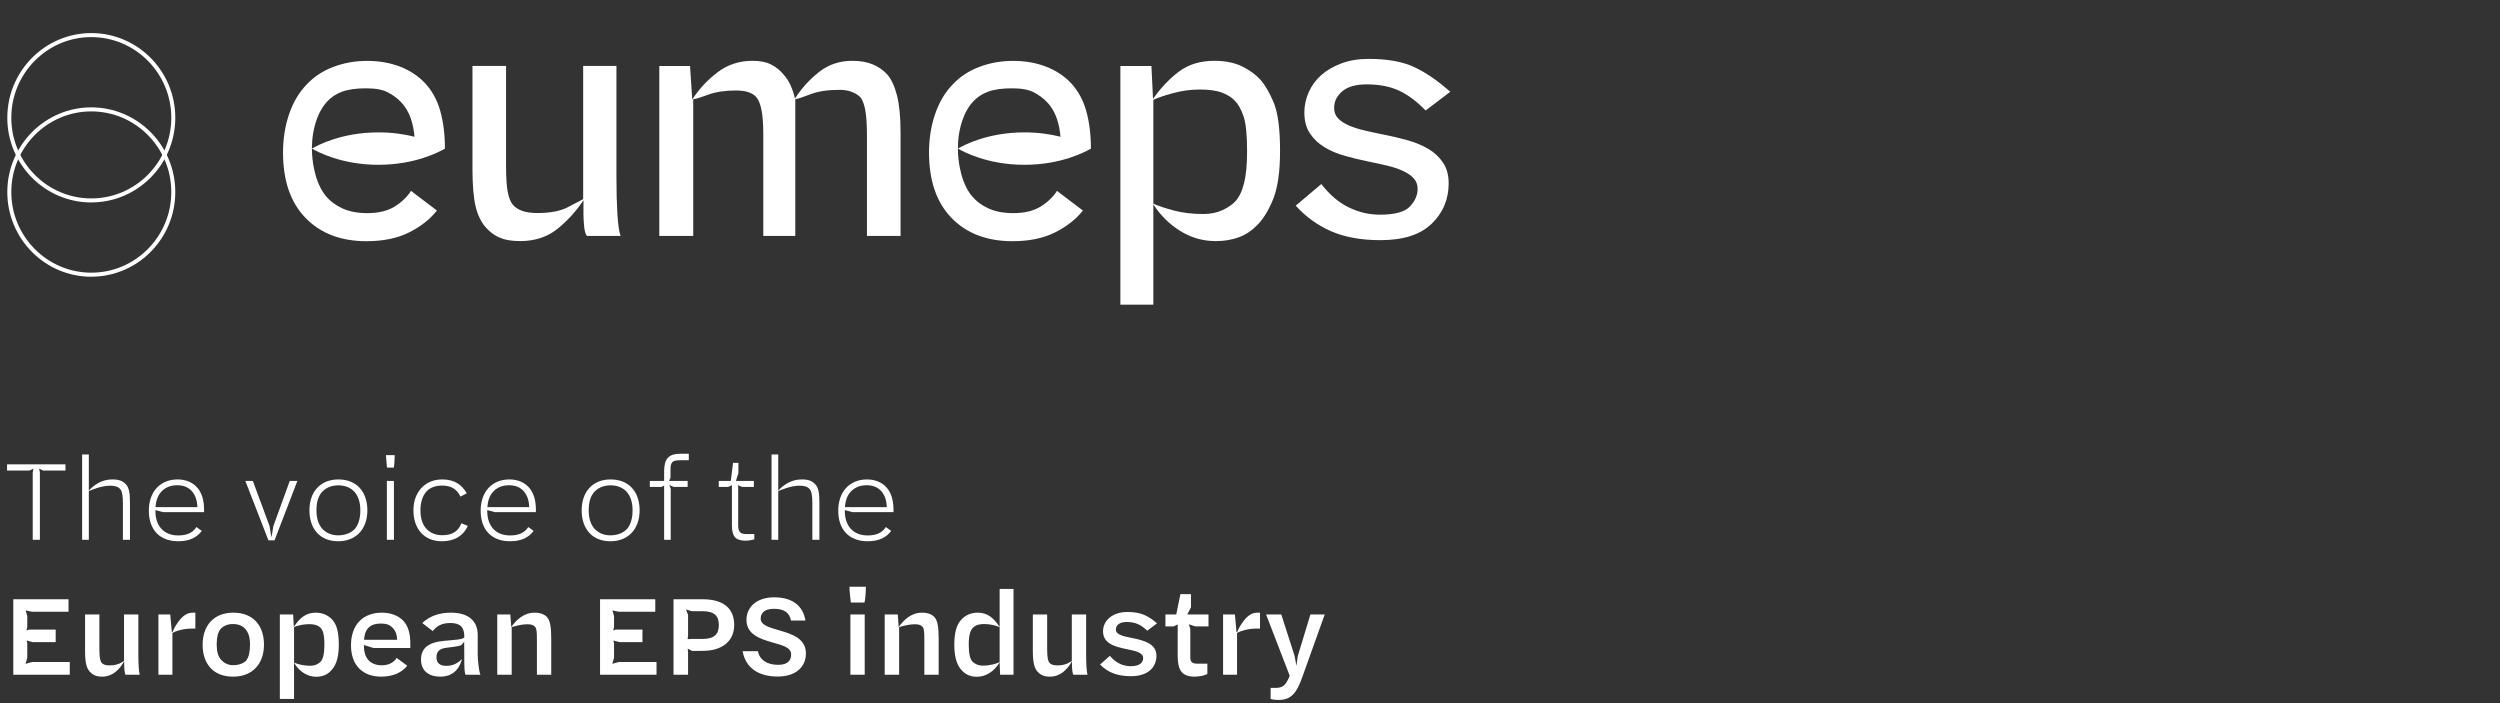
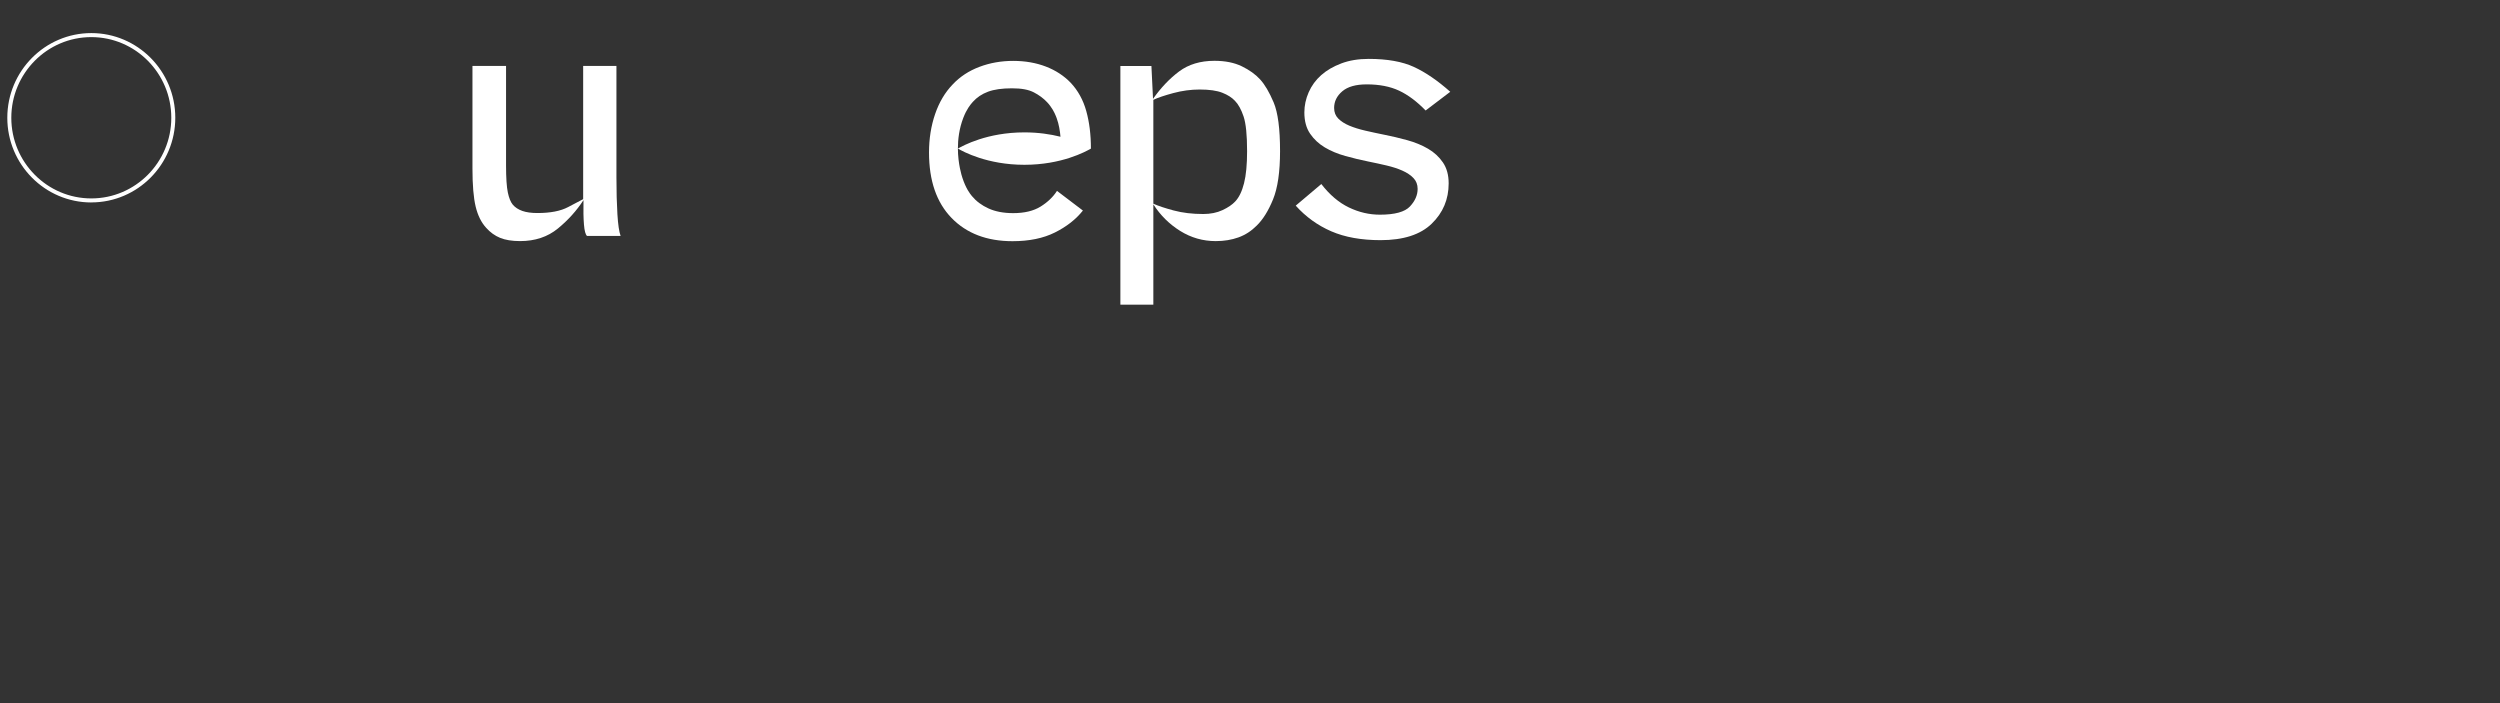
<svg xmlns="http://www.w3.org/2000/svg" width="352" height="99" viewBox="0 0 352 99" fill="none">
  <rect x="0" y="0" width="352" height="99" fill="#333333" stroke="none" />
  <path d="M86.794 24.954V9.286H82.109V28.042C81.749 28.224 81.045 28.593 79.992 29.154C78.939 29.716 77.497 29.995 75.667 29.995C74.828 29.995 74.118 29.898 73.549 29.7C72.981 29.501 72.53 29.206 72.198 28.814C71.9 28.451 71.663 27.877 71.5 27.088C71.336 26.299 71.252 25.045 71.252 23.319V9.286H66.522V23.728C66.522 26.061 66.674 27.843 66.972 29.086C67.27 30.33 67.766 31.329 68.459 32.084C69.028 32.719 69.681 33.191 70.418 33.492C71.156 33.792 72.091 33.946 73.234 33.946C75.335 33.946 77.109 33.355 78.55 32.175C79.992 30.994 81.191 29.66 82.154 28.178C82.126 29.603 82.149 30.75 82.222 31.63C82.295 32.51 82.442 33.037 82.65 33.219H87.38C87.172 32.646 87.02 31.624 86.93 30.154C86.84 28.683 86.794 26.952 86.794 24.954Z" fill="white" />
-   <path d="M124.952 10.515C124.411 9.907 123.735 9.431 122.924 9.084C122.113 8.738 121.139 8.562 119.996 8.562C118.222 8.562 116.668 9.084 115.333 10.129C113.999 11.173 112.861 12.422 111.932 13.875C111.78 13.211 111.571 12.581 111.301 11.991C111.031 11.4 110.687 10.878 110.265 10.424C109.786 9.851 109.206 9.396 108.53 9.062C107.855 8.727 106.993 8.562 105.94 8.562C104.076 8.562 102.432 9.107 101.007 10.197C99.582 11.287 98.4 12.558 97.47 14.012L97.155 9.289H92.83V33.221H97.606V13.966C97.966 13.938 98.67 13.722 99.723 13.33C100.776 12.939 102.066 12.74 103.597 12.74C104.408 12.74 105.056 12.837 105.535 13.035C106.013 13.234 106.362 13.484 106.571 13.785C106.841 14.12 107.061 14.693 107.224 15.51C107.387 16.328 107.472 17.509 107.472 19.052V33.221H111.977V13.966C112.275 13.938 112.974 13.711 114.072 13.285C115.17 12.859 116.544 12.649 118.194 12.649C118.915 12.649 119.54 12.763 120.064 12.99C120.587 13.217 120.97 13.484 121.212 13.785C121.483 14.148 121.691 14.744 121.843 15.578C121.995 16.413 122.068 17.616 122.068 19.189V33.221H126.799V18.735C126.799 16.526 126.635 14.767 126.303 13.467C125.971 12.167 125.52 11.179 124.952 10.515Z" fill="white" />
  <path d="M177.437 11.196C176.779 10.469 175.911 9.851 174.847 9.334C173.783 8.817 172.499 8.562 170.995 8.562C169.013 8.562 167.352 9.062 166.017 10.061C164.682 11.06 163.455 12.348 162.345 13.921L162.12 9.289H157.75V42.895H162.39V28.771C163.381 30.315 164.643 31.564 166.175 32.518C167.706 33.471 169.373 33.948 171.175 33.948C172.347 33.948 173.411 33.772 174.374 33.426C175.337 33.08 176.193 32.523 176.942 31.768C177.815 30.922 178.581 29.696 179.239 28.09C179.898 26.483 180.231 24.213 180.231 21.278C180.231 18.127 179.932 15.845 179.33 14.42C178.727 12.995 178.096 11.923 177.437 11.196ZM175.162 25.796C174.875 26.932 174.464 27.789 173.923 28.362C173.501 28.816 172.904 29.225 172.121 29.588C171.339 29.952 170.438 30.133 169.418 30.133C167.887 30.133 166.496 29.969 165.251 29.634C164.006 29.299 163.049 28.981 162.39 28.68V14.057C163.021 13.756 163.961 13.438 165.206 13.103C166.451 12.768 167.689 12.604 168.923 12.604C170.274 12.604 171.333 12.757 172.099 13.058C172.865 13.359 173.456 13.739 173.878 14.193C174.357 14.676 174.762 15.414 175.095 16.396C175.427 17.378 175.59 19.007 175.59 21.278C175.59 23.157 175.45 24.661 175.162 25.796Z" fill="white" />
  <path d="M201.066 20.94C200.21 20.44 199.236 20.037 198.138 19.736C197.04 19.435 195.953 19.174 194.872 18.964C193.971 18.782 193.092 18.595 192.236 18.396C191.38 18.198 190.631 17.965 189.984 17.693C189.336 17.42 188.818 17.085 188.429 16.694C188.041 16.302 187.844 15.802 187.844 15.195C187.844 14.287 188.227 13.509 188.992 12.856C189.758 12.203 190.907 11.88 192.439 11.88C194.213 11.88 195.728 12.175 196.989 12.765C198.25 13.356 199.495 14.287 200.728 15.558L204.197 12.924C202.423 11.352 200.723 10.182 199.084 9.427C197.445 8.672 195.322 8.292 192.709 8.292C191.268 8.292 189.984 8.502 188.857 8.928C187.731 9.354 186.785 9.904 186.019 10.585C185.253 11.267 184.668 12.067 184.262 12.992C183.857 13.918 183.654 14.86 183.654 15.831C183.654 17.04 183.924 18.039 184.465 18.828C185.005 19.617 185.698 20.258 186.537 20.758C187.376 21.258 188.339 21.661 189.42 21.962C190.502 22.262 191.566 22.523 192.619 22.733C193.52 22.915 194.393 23.102 195.232 23.301C196.071 23.5 196.814 23.738 197.462 24.028C198.11 24.317 198.628 24.664 199.016 25.072C199.405 25.481 199.602 25.986 199.602 26.594C199.602 27.474 199.242 28.297 198.521 29.069C197.8 29.841 196.386 30.227 194.286 30.227C192.782 30.227 191.329 29.886 189.916 29.205C188.503 28.524 187.213 27.428 186.042 25.912L182.438 28.955C183.851 30.528 185.518 31.731 187.438 32.566C189.358 33.4 191.673 33.814 194.376 33.814C197.592 33.814 199.991 33.042 201.584 31.498C203.178 29.954 203.972 28.064 203.972 25.822C203.972 24.641 203.702 23.659 203.161 22.87C202.62 22.081 201.922 21.439 201.066 20.94Z" fill="white" />
-   <path d="M62.645 20.921C62.645 18.957 62.426 17.192 61.992 15.636C61.559 14.075 60.827 12.752 59.807 11.663C58.844 10.664 57.673 9.897 56.293 9.369C54.914 8.841 53.382 8.574 51.698 8.574C50.014 8.574 48.432 8.853 46.945 9.415C45.459 9.977 44.203 10.8 43.183 11.89C42.102 13.008 41.274 14.404 40.706 16.068C40.137 17.731 39.85 19.536 39.85 21.472C39.85 25.44 40.908 28.511 43.026 30.691C45.143 32.871 48.004 33.961 51.608 33.961C53.951 33.961 55.938 33.552 57.577 32.734C59.216 31.917 60.528 30.89 61.519 29.646L57.87 26.876C57.33 27.722 56.564 28.46 55.572 29.079C54.581 29.697 53.292 30.01 51.698 30.01C50.346 30.01 49.192 29.788 48.229 29.351C47.266 28.914 46.489 28.329 45.886 27.603C45.605 27.262 45.047 26.541 44.557 25.06C44.445 24.719 43.927 23.078 43.916 20.921C44.659 21.347 48.043 23.203 53.281 23.203C58.518 23.203 61.885 21.358 62.64 20.927C62.64 20.927 62.64 20.927 62.645 20.927V20.921ZM43.916 20.921C43.916 19.616 44.096 18.123 44.67 16.613C45.143 15.375 45.661 14.745 46.022 14.342C46.59 13.706 47.306 13.229 48.162 12.912C49.017 12.594 50.138 12.435 51.518 12.435C52.898 12.435 53.866 12.622 54.604 13.002C55.342 13.383 55.961 13.842 56.474 14.387C56.637 14.558 56.789 14.739 56.924 14.927C57.453 15.636 57.69 16.283 57.825 16.635C58.152 17.527 58.298 18.509 58.36 19.252C56.958 18.9 55.252 18.639 53.281 18.639C48.043 18.639 44.659 20.495 43.916 20.921Z" fill="white" />
  <path d="M153.601 20.921C153.601 18.957 153.381 17.191 152.947 15.636C152.514 14.075 151.782 12.752 150.762 11.662C149.799 10.663 148.628 9.897 147.248 9.369C145.869 8.841 144.337 8.574 142.653 8.574C140.969 8.574 139.387 8.852 137.9 9.414C136.414 9.976 135.158 10.8 134.138 11.889C133.057 13.008 132.229 14.404 131.661 16.067C131.092 17.731 130.805 19.536 130.805 21.472C130.805 25.44 131.863 28.511 133.981 30.691C136.098 32.87 138.959 33.96 142.563 33.96C144.906 33.96 146.894 33.552 148.532 32.734C150.171 31.917 151.483 30.889 152.474 29.646L148.825 26.876C148.285 27.722 147.519 28.46 146.528 29.078C145.536 29.697 144.247 30.009 142.653 30.009C141.302 30.009 140.147 29.788 139.184 29.351C138.221 28.914 137.444 28.329 136.842 27.602C136.56 27.262 136.002 26.541 135.513 25.059C135.4 24.719 134.882 23.078 134.871 20.921C135.614 21.347 138.998 23.203 144.236 23.203C149.473 23.203 152.84 21.358 153.595 20.927C153.595 20.927 153.595 20.927 153.601 20.927V20.921ZM144.236 18.639C138.998 18.639 135.614 20.495 134.871 20.921C134.871 19.615 135.051 18.122 135.625 16.612C136.098 15.375 136.616 14.745 136.977 14.342C137.545 13.706 138.261 13.229 139.117 12.911C139.973 12.593 141.093 12.434 142.473 12.434C143.853 12.434 144.821 12.622 145.559 13.002C146.297 13.382 146.916 13.842 147.429 14.387C147.592 14.557 147.744 14.739 147.879 14.926C148.408 15.636 148.645 16.283 148.78 16.635C149.107 17.526 149.253 18.508 149.315 19.252C147.913 18.9 146.207 18.639 144.236 18.639Z" fill="white" />
  <path d="M12.855 28.506C6.334 28.506 1.029 23.158 1.029 16.584C1.029 10.011 6.334 4.658 12.855 4.658C19.376 4.658 24.681 10.005 24.681 16.579C24.681 23.152 19.376 28.5 12.855 28.5V28.506ZM12.855 5.225C6.644 5.225 1.592 10.323 1.592 16.584C1.592 22.846 6.644 27.938 12.855 27.938C19.067 27.938 24.118 22.846 24.118 16.584C24.118 10.323 19.067 5.225 12.855 5.225Z" fill="white" />
-   <path d="M12.855 38.965C6.334 38.965 1.029 33.618 1.029 27.044C1.029 20.471 6.334 15.117 12.855 15.117C19.376 15.117 24.681 20.465 24.681 27.038C24.681 33.612 19.376 38.959 12.855 38.959V38.965ZM12.855 15.685C6.644 15.685 1.592 20.777 1.592 27.038C1.592 33.3 6.644 38.392 12.855 38.392C19.067 38.392 24.118 33.3 24.118 27.038C24.118 20.777 19.067 15.685 12.855 15.685Z" fill="white" />
-   <path d="M4.608 76V66.56L4.704 66H4.672L4.144 66.256H0.992V65.376H9.216V66.256H6.064L5.552 66H5.52L5.616 66.544V76H4.608ZM11.563 76V63.984H12.507V69.072C13.211 68.304 14.315 67.504 15.787 67.504C16.731 67.504 17.275 67.696 17.739 68.208C18.219 68.736 18.299 69.568 18.299 70.768V76H17.307V70.864C17.307 69.936 17.227 69.2 16.923 68.864C16.635 68.528 16.203 68.384 15.515 68.384C14.219 68.384 12.923 68.992 12.507 69.136V76H11.563ZM22.988 72.112L21.884 71.824V71.984C21.884 74.016 23.036 75.392 25.1 75.392C26.524 75.392 27.212 74.88 27.66 74.208L28.412 74.752C27.772 75.584 26.844 76.208 25.084 76.208C22.572 76.208 20.956 74.672 20.956 71.904C20.956 70.608 21.34 69.504 22.028 68.736C22.748 67.936 23.804 67.504 24.988 67.504C26.172 67.504 27.132 67.92 27.772 68.656C28.428 69.392 28.732 70.464 28.732 71.76V72.112H22.988ZM22.668 69.28C22.204 69.808 21.948 70.544 21.9 71.408H27.788C27.772 70.496 27.516 69.76 27.068 69.216C26.604 68.672 25.932 68.32 24.956 68.32C23.964 68.32 23.196 68.672 22.668 69.28ZM37.792 76.08L34.544 67.712H35.6L37.952 74.064L38.192 75.568H38.24L38.496 74.048L40.8 67.712H41.872L38.656 76.08H37.792ZM47.615 76.208C45.039 76.208 43.567 74.448 43.567 71.856C43.567 69.248 45.103 67.504 47.647 67.504C50.207 67.504 51.727 69.232 51.727 71.856C51.727 74.448 50.175 76.208 47.615 76.208ZM47.599 75.376C48.591 75.376 49.439 75.04 49.967 74.464C50.479 73.856 50.735 72.944 50.735 71.888V71.808C50.735 70.72 50.431 69.84 49.903 69.248C49.375 68.672 48.623 68.336 47.631 68.336C46.655 68.336 45.871 68.688 45.343 69.264C44.815 69.856 44.559 70.72 44.559 71.808V71.888C44.559 72.96 44.831 73.824 45.359 74.432C45.887 75.008 46.655 75.376 47.599 75.376ZM54.489 65.84C54.472 65.712 54.344 64.304 54.344 64.08H55.577C55.577 64.64 55.513 65.536 55.449 65.84H54.489ZM54.472 76V67.712H55.465V76H54.472ZM62.209 76.208C59.649 76.208 58.209 74.384 58.209 71.856C58.209 69.296 59.825 67.504 62.273 67.504C64.017 67.504 65.009 68.256 65.729 69.456L64.833 69.92C64.337 68.864 63.505 68.368 62.241 68.368C61.345 68.368 60.545 68.64 60.033 69.216C59.489 69.824 59.201 70.736 59.201 71.808V71.888C59.201 72.944 59.473 73.84 60.033 74.448C60.545 75.024 61.345 75.36 62.257 75.36C63.681 75.36 64.529 74.816 64.961 73.68L65.873 74.048C65.233 75.44 64.033 76.208 62.209 76.208ZM69.71 72.112L68.606 71.824V71.984C68.606 74.016 69.758 75.392 71.822 75.392C73.246 75.392 73.934 74.88 74.382 74.208L75.134 74.752C74.494 75.584 73.566 76.208 71.806 76.208C69.294 76.208 67.678 74.672 67.678 71.904C67.678 70.608 68.062 69.504 68.75 68.736C69.47 67.936 70.526 67.504 71.71 67.504C72.894 67.504 73.854 67.92 74.494 68.656C75.15 69.392 75.454 70.464 75.454 71.76V72.112H69.71ZM69.39 69.28C68.926 69.808 68.67 70.544 68.622 71.408H74.51C74.494 70.496 74.238 69.76 73.79 69.216C73.326 68.672 72.654 68.32 71.678 68.32C70.686 68.32 69.918 68.672 69.39 69.28ZM85.946 76.208C83.37 76.208 81.898 74.448 81.898 71.856C81.898 69.248 83.434 67.504 85.978 67.504C88.538 67.504 90.058 69.232 90.058 71.856C90.058 74.448 88.506 76.208 85.946 76.208ZM85.93 75.376C86.922 75.376 87.77 75.04 88.298 74.464C88.81 73.856 89.066 72.944 89.066 71.888V71.808C89.066 70.72 88.762 69.84 88.234 69.248C87.706 68.672 86.954 68.336 85.962 68.336C84.986 68.336 84.202 68.688 83.674 69.264C83.146 69.856 82.89 70.72 82.89 71.808V71.888C82.89 72.96 83.162 73.824 83.69 74.432C84.218 75.008 84.986 75.376 85.93 75.376ZM94.406 66.192V67.28L94.198 67.712H96.822V68.56H94.854L94.246 68.288L94.438 68.848V76H93.51V68.368L93.158 68.56H91.494V67.712H93.51V66.352C93.51 64.656 94.102 63.888 95.782 63.888H96.982V64.8H95.878C94.646 64.8 94.406 65.008 94.406 66.192ZM105.088 75.2H106.208V75.936C105.808 76.064 105.36 76.128 104.864 76.128C103.456 76.08 103.072 75.424 103.056 73.984V68.32L102.512 68.56H101.2V67.712H102.896L103.216 65.168H103.968V66.608L103.616 67.712H106.144V68.56H104.496L103.888 68.304L103.936 68.496V74C103.936 74.896 104.272 75.2 105.088 75.2ZM108.634 76V63.984H109.578V69.072C110.282 68.304 111.386 67.504 112.858 67.504C113.802 67.504 114.346 67.696 114.81 68.208C115.29 68.736 115.37 69.568 115.37 70.768V76H114.378V70.864C114.378 69.936 114.298 69.2 113.994 68.864C113.706 68.528 113.274 68.384 112.586 68.384C111.29 68.384 109.994 68.992 109.578 69.136V76H108.634ZM120.058 72.112L118.954 71.824V71.984C118.954 74.016 120.106 75.392 122.17 75.392C123.594 75.392 124.282 74.88 124.73 74.208L125.482 74.752C124.842 75.584 123.914 76.208 122.154 76.208C119.642 76.208 118.026 74.672 118.026 71.904C118.026 70.608 118.41 69.504 119.098 68.736C119.818 67.936 120.874 67.504 122.058 67.504C123.242 67.504 124.202 67.92 124.842 68.656C125.498 69.392 125.802 70.464 125.802 71.76V72.112H120.058ZM119.738 69.28C119.274 69.808 119.018 70.544 118.97 71.408H124.858C124.842 70.496 124.586 69.76 124.138 69.216C123.674 68.672 123.002 68.32 122.026 68.32C121.034 68.32 120.266 68.672 119.738 69.28ZM1.872 95V84.376H9.648V86.136H4.512L3.616 85.944L3.84 86.744V88.296L3.728 88.776L4.08 88.648H7.84V90.408H4.592L3.744 90.184L3.84 90.568V92.616L3.6 93.464L4.528 93.208H9.824V95H1.872ZM14.376 95.272C13.544 95.272 13.08 95.032 12.664 94.6C12.168 94.072 11.976 93.272 11.976 91.56V86.52H13.992V91.368C13.992 92.632 14.12 93.064 14.296 93.304C14.504 93.56 14.84 93.688 15.432 93.688C16.664 93.688 17.256 93.192 17.464 93.064V86.52H19.48V92.168C19.48 93.352 19.544 94.632 19.672 95H17.688C17.56 94.92 17.464 94.104 17.48 93.112C16.84 94.264 15.864 95.272 14.376 95.272ZM22.307 95V86.52H23.971L24.195 88.984H24.291C24.435 88.664 24.643 88.184 24.979 87.736C25.459 87.016 26.147 86.264 27.091 86.264H27.507V88.504H26.979C25.827 88.504 24.723 88.856 24.275 89.112V95H22.307ZM32.816 95.272C29.936 95.272 28.529 93.368 28.529 90.776C28.529 88.104 30.081 86.264 32.849 86.264C35.648 86.264 37.169 88.072 37.169 90.776C37.169 93.416 35.6 95.272 32.816 95.272ZM32.785 93.656C33.584 93.656 34.257 93.432 34.657 93.016C35.041 92.536 35.2 91.736 35.2 90.792V90.696C35.2 89.736 34.977 89.08 34.577 88.6C34.209 88.168 33.648 87.864 32.816 87.864C32.032 87.864 31.441 88.136 31.056 88.568C30.689 89.032 30.512 89.72 30.512 90.696V90.792C30.512 91.752 30.721 92.408 31.105 92.872C31.488 93.304 32.065 93.656 32.785 93.656ZM46.698 87.16C47.162 87.64 47.706 88.44 47.706 90.776C47.706 92.952 47.13 93.944 46.506 94.536C45.978 95.048 45.322 95.288 44.522 95.288C43.226 95.288 42.106 94.504 41.402 93.32V98.408H39.402V86.52H41.274L41.37 88.28C42.154 87.048 43.05 86.264 44.442 86.264C45.498 86.264 46.218 86.68 46.698 87.16ZM45.13 93.176C45.482 92.824 45.674 92.072 45.674 90.76C45.674 89.176 45.418 88.68 45.114 88.376C44.842 88.104 44.394 87.88 43.498 87.88C42.698 87.88 41.818 88.104 41.402 88.296V93.288C41.866 93.496 42.698 93.736 43.674 93.736C44.362 93.736 44.858 93.464 45.13 93.176ZM52.604 91.24L51.244 90.824V91.048C51.244 92.472 51.98 93.672 53.756 93.672C54.812 93.672 55.5 93.208 55.852 92.632L57.34 93.736C56.62 94.648 55.388 95.272 53.692 95.272C51.068 95.272 49.42 93.688 49.42 90.84C49.42 89.448 49.836 88.232 50.636 87.432C51.388 86.664 52.508 86.264 53.74 86.264C54.988 86.264 56.012 86.648 56.716 87.336C57.484 88.104 57.772 89.208 57.772 90.632V91.24H52.604ZM53.676 87.8C52.764 87.8 52.236 88.008 51.852 88.424C51.468 88.824 51.292 89.416 51.26 90.088H55.916C55.9 89.416 55.708 88.84 55.324 88.44C54.988 88.072 54.572 87.8 53.676 87.8ZM67.263 92.12C67.263 92.952 67.455 94.792 67.663 95H65.567C65.407 94.872 65.375 93.96 65.375 93.128L65.359 90.424V90.36L64.943 90.84C64.543 91.016 63.599 91.112 62.735 91.224C61.855 91.352 61.455 91.768 61.455 92.536C61.455 93.352 61.919 93.752 62.863 93.752C63.791 93.752 64.527 93.336 65.055 92.776C64.575 94.552 63.439 95.272 61.999 95.272C60.367 95.272 59.279 94.456 59.279 92.856C59.279 91.32 60.239 90.44 62.527 90.232C64.287 90.072 65.215 90.04 65.375 89.72V89.592C65.375 88.264 64.735 87.72 63.423 87.72C62.223 87.72 61.535 88.104 60.927 88.856L59.455 87.72C60.575 86.664 61.967 86.264 63.519 86.264C65.983 86.264 67.263 87.464 67.263 89.4V92.12ZM70.014 95V86.52H71.854L71.982 88.28C72.75 87.24 73.758 86.264 75.278 86.264C76.078 86.264 76.654 86.488 77.038 86.904C77.47 87.416 77.614 88.328 77.614 89.928V95H75.598V90.152C75.598 88.888 75.55 88.488 75.342 88.264C75.182 88.072 74.91 87.896 74.318 87.896C73.118 87.896 72.27 88.28 72.046 88.28V95H70.014ZM84.487 95V84.376H92.263V86.136H87.127L86.231 85.944L86.455 86.744V88.296L86.343 88.776L86.695 88.648H90.455V90.408H87.207L86.359 90.184L86.455 90.568V92.616L86.215 93.464L87.143 93.208H92.439V95H84.487ZM94.831 95V84.376H98.943C101.871 84.376 103.375 85.672 103.375 87.992C103.375 90.328 101.615 91.64 98.959 91.64L97.471 91.656L96.831 91.336L96.879 91.864V95H94.831ZM96.815 89.992H96.831L97.439 89.96H98.927C100.591 89.96 101.215 89.288 101.215 87.992C101.215 86.728 100.575 86.056 98.911 86.056H97.375L96.607 85.816H96.591L96.879 86.568V89.496L96.815 89.992ZM109.487 95.256C106.751 95.256 104.975 94.008 104.559 91.688H106.719C106.927 92.888 108.015 93.608 109.535 93.608C110.927 93.608 111.391 93 111.391 92.12C111.391 91.144 110.111 90.84 108.703 90.44C106.991 89.944 105.103 89.32 105.103 87.272C105.103 85.512 106.495 84.104 109.007 84.104C111.599 84.104 113.055 85.304 113.407 87.368H111.375C111.151 86.264 110.415 85.72 108.975 85.72C107.631 85.72 107.103 86.312 107.103 87.112C107.103 88.04 108.383 88.36 109.791 88.776C111.519 89.272 113.471 89.912 113.471 91.992C113.471 93.864 112.111 95.256 109.487 95.256ZM119.8 84.84C119.752 84.504 119.608 83.288 119.608 82.616H121.912C121.928 83.384 121.8 84.6 121.72 84.84H119.8ZM119.736 95V86.52H121.752V95H119.736ZM124.565 95V86.52H126.405L126.533 88.28C127.301 87.24 128.309 86.264 129.829 86.264C130.629 86.264 131.205 86.488 131.589 86.904C132.021 87.416 132.165 88.328 132.165 89.928V95H130.149V90.152C130.149 88.888 130.101 88.488 129.893 88.264C129.733 88.072 129.461 87.896 128.869 87.896C127.669 87.896 126.821 88.28 126.597 88.28V95H124.565ZM140.75 82.92H142.702V95H140.814L140.75 93.256C140.03 94.488 138.846 95.288 137.566 95.288C136.734 95.288 136.078 95.032 135.55 94.52C134.942 93.944 134.366 92.968 134.366 90.76C134.366 88.456 134.974 87.624 135.454 87.144C135.934 86.648 136.654 86.264 137.678 86.264C139.086 86.264 139.966 87.064 140.75 88.296V82.92ZM138.398 93.72C139.406 93.72 140.302 93.448 140.75 93.224V88.312C140.35 88.104 139.438 87.864 138.622 87.864C137.726 87.864 137.278 88.088 137.006 88.376C136.702 88.68 136.398 89.208 136.398 90.776C136.398 92.104 136.606 92.824 136.942 93.176C137.214 93.448 137.726 93.72 138.398 93.72ZM147.823 95.272C146.991 95.272 146.527 95.032 146.111 94.6C145.615 94.072 145.423 93.272 145.423 91.56V86.52H147.439V91.368C147.439 92.632 147.567 93.064 147.743 93.304C147.951 93.56 148.287 93.688 148.879 93.688C150.111 93.688 150.703 93.192 150.911 93.064V86.52H152.927V92.168C152.927 93.352 152.991 94.632 153.119 95H151.135C151.007 94.92 150.911 94.104 150.927 93.112C150.287 94.264 149.311 95.272 147.823 95.272ZM159.242 95.208C157.274 95.208 155.93 94.648 154.89 93.56L156.266 92.344C157.114 93.352 158.138 93.8 159.194 93.8C160.618 93.8 160.954 93.192 160.954 92.648C160.954 91.864 159.882 91.656 158.57 91.384C156.922 91.048 155.306 90.584 155.306 88.888C155.306 87.432 156.57 86.168 158.73 86.168C160.634 86.168 161.658 86.68 162.906 87.768L161.53 88.808C160.65 87.944 159.834 87.576 158.634 87.576C157.626 87.576 157.114 88.024 157.114 88.632C157.114 89.4 158.218 89.592 159.482 89.848C161.146 90.184 162.826 90.664 162.826 92.328C162.826 93.944 161.658 95.208 159.242 95.208ZM170.156 88.2H168.3L167.388 87.896L167.596 88.568V92.632C167.596 93.272 167.996 93.432 168.508 93.448H169.996V94.904C169.436 95.176 168.732 95.272 168.028 95.272C166.38 95.192 165.868 94.344 165.82 92.536V87.912L165.26 88.2H164.092V86.52H165.612L166.204 83.656H167.692V85.496L167.164 86.52H170.156V88.2ZM172.209 95V86.52H173.873L174.097 88.984H174.193C174.337 88.664 174.545 88.184 174.881 87.736C175.361 87.016 176.049 86.264 176.993 86.264H177.409V88.504H176.881C175.729 88.504 174.625 88.856 174.177 89.112V95H172.209ZM184.505 86.52H186.521L183.305 95.496C182.521 97.688 181.705 98.552 180.025 98.552C179.481 98.552 179.129 98.488 178.905 98.408V96.856H179.529C180.601 96.856 181.001 96.584 181.593 95.144L178.265 86.52H180.409L182.281 92.36L182.537 93.752L182.729 92.36L184.505 86.52Z" fill="white" />
</svg>